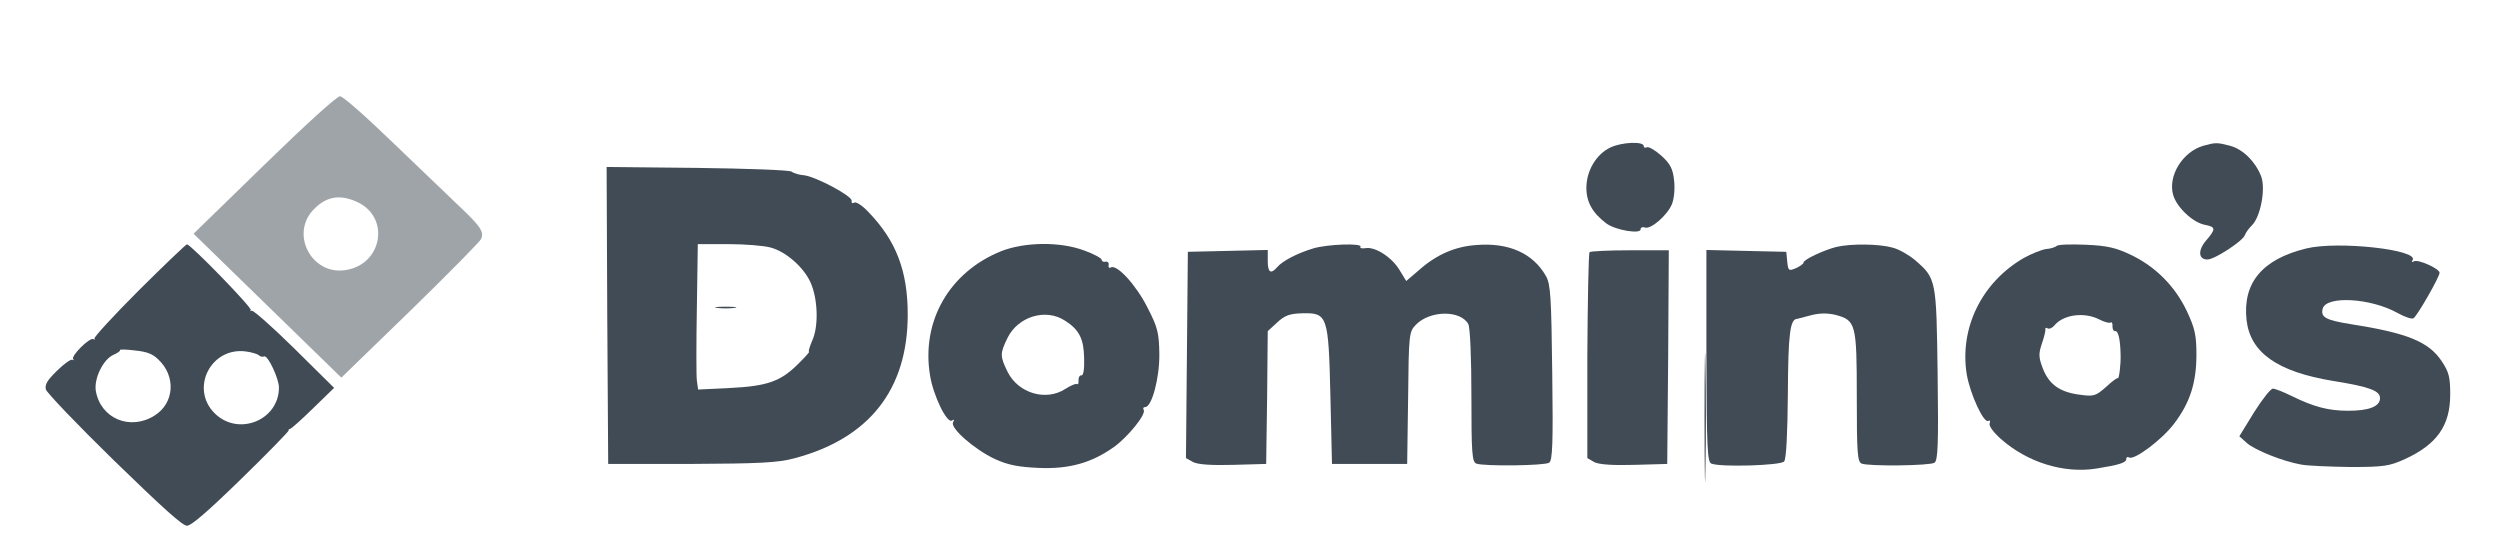
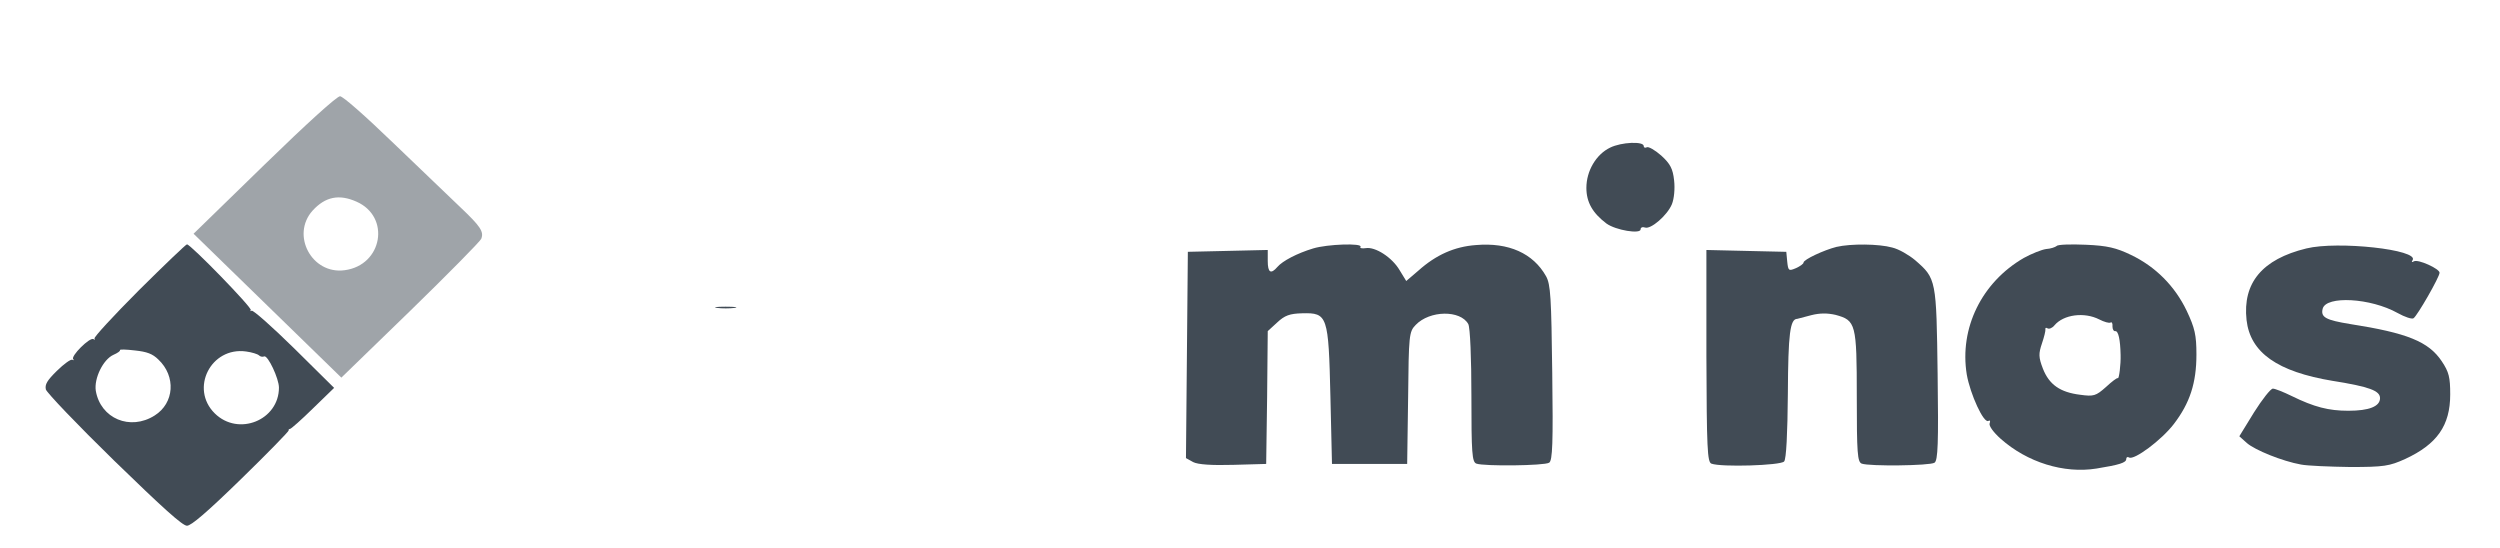
<svg xmlns="http://www.w3.org/2000/svg" width="365" height="80" viewBox="0 0 365 80" fill="none">
  <path opacity="0.5" d="M38.587 24.071L28.261 34.125L39.049 44.63L49.837 55.135L59.894 45.38C65.403 40.016 70.065 35.288 70.258 34.876C70.682 33.825 70.143 33.037 67.214 30.261C65.827 28.91 61.435 24.746 57.505 20.957C53.267 16.867 50.069 14.054 49.645 14.054C49.183 14.054 44.829 17.993 38.587 24.071ZM52.034 29.436C57.081 31.649 55.848 38.74 50.3 39.453C45.522 40.09 42.44 34.313 45.638 30.749C47.487 28.723 49.491 28.31 52.034 29.436Z" fill="#414B55" />
  <path d="M20.276 42.384C16.555 46.116 13.639 49.282 13.792 49.432C13.945 49.621 13.869 49.621 13.639 49.508C13.101 49.206 10.301 51.995 10.684 52.447C10.876 52.598 10.799 52.636 10.569 52.523C10.339 52.41 9.341 53.126 8.306 54.143C6.848 55.576 6.541 56.141 6.694 56.857C6.809 57.309 11.298 62.02 16.67 67.259C23.768 74.156 26.645 76.757 27.297 76.757C27.911 76.757 30.175 74.835 35.201 69.935C39.076 66.166 42.184 62.963 42.145 62.85C42.107 62.737 42.184 62.624 42.337 62.624C42.491 62.624 44.026 61.267 45.714 59.608L48.783 56.631L42.951 50.864C39.767 47.736 36.966 45.249 36.736 45.362C36.506 45.475 36.467 45.437 36.621 45.287C36.889 44.985 27.834 35.676 27.297 35.676C27.144 35.676 23.998 38.691 20.276 42.384ZM23.115 52.485C25.724 54.935 25.456 58.855 22.578 60.664C19.01 62.925 14.675 61.116 13.984 57.045C13.715 55.236 15.058 52.485 16.555 51.807C17.168 51.543 17.59 51.241 17.514 51.128C17.437 50.977 18.396 51.015 19.701 51.166C21.465 51.354 22.271 51.656 23.115 52.485ZM37.81 51.882C38.002 52.071 38.347 52.146 38.577 52.033C39.115 51.844 40.726 55.274 40.726 56.593C40.726 61.342 34.817 63.754 31.364 60.362C27.681 56.744 30.789 50.601 35.93 51.317C36.774 51.43 37.618 51.694 37.81 51.882Z" fill="#414B55" />
  <path d="M235.089 21.548C233.03 22.535 231.612 24.959 231.612 27.428C231.612 29.537 232.527 31.108 234.54 32.634C235.912 33.622 239.526 34.205 239.526 33.487C239.526 33.218 239.801 33.083 240.167 33.218C240.99 33.532 243.415 31.467 244.101 29.806C244.421 28.998 244.558 27.562 244.421 26.35C244.238 24.645 243.872 23.927 242.545 22.715C241.631 21.907 240.67 21.368 240.441 21.503C240.167 21.638 239.984 21.548 239.984 21.324C239.984 20.605 236.736 20.74 235.089 21.548Z" fill="#414B55" />
-   <path d="M321.685 21.28C318.621 22.178 316.469 25.724 317.293 28.507C317.844 30.302 320.13 32.456 321.868 32.816C323.516 33.13 323.56 33.399 322.098 35.105C320.863 36.541 320.954 37.887 322.282 37.887C323.333 37.887 327.357 35.239 327.724 34.386C327.861 33.982 328.318 33.354 328.775 32.905C330.057 31.648 330.834 27.474 330.103 25.679C329.232 23.525 327.45 21.774 325.575 21.28C323.7 20.787 323.47 20.787 321.685 21.28Z" fill="#414B55" />
-   <path d="M88.659 46.056L88.796 67.734H100.918C110.799 67.689 113.59 67.555 115.923 66.926C126.856 64.054 132.528 56.917 132.528 45.921C132.528 39.547 130.836 35.149 126.81 30.975C125.941 30.032 124.98 29.404 124.706 29.584C124.432 29.763 124.294 29.628 124.34 29.314C124.477 28.641 119.079 25.768 117.387 25.589C116.746 25.544 115.923 25.32 115.557 25.05C115.191 24.826 108.97 24.602 101.696 24.512L88.567 24.377L88.659 46.056ZM112.492 36.136C114.733 36.72 117.341 39.009 118.347 41.253C119.4 43.632 119.537 47.537 118.622 49.646C118.21 50.589 117.981 51.352 118.119 51.352C118.256 51.352 117.524 52.16 116.518 53.147C113.956 55.706 111.989 56.379 106.545 56.648L101.925 56.873L101.742 55.571C101.65 54.853 101.65 50.095 101.742 44.934L101.879 35.643H106.316C108.741 35.643 111.531 35.867 112.492 36.136Z" fill="#414B55" />
-   <path d="M146.161 36.675C138.614 39.727 134.496 46.864 135.777 54.763C136.235 57.725 138.248 61.855 138.979 61.406C139.3 61.181 139.345 61.271 139.162 61.63C138.614 62.438 142.273 65.625 145.247 67.016C147.214 67.914 148.723 68.183 151.697 68.318C156.088 68.498 159.336 67.6 162.63 65.266C164.688 63.785 167.387 60.463 166.976 59.835C166.838 59.61 166.93 59.431 167.204 59.431C168.165 59.431 169.308 55.167 169.263 51.666C169.217 48.614 169.034 47.806 167.524 44.889C165.877 41.612 163.041 38.515 162.172 39.054C161.944 39.189 161.806 39.054 161.852 38.695C161.944 38.381 161.715 38.156 161.44 38.201C161.12 38.291 160.846 38.156 160.846 37.932C160.846 37.707 159.702 37.079 158.33 36.585C154.761 35.239 149.592 35.329 146.161 36.675ZM155.494 46.819C157.552 48.12 158.238 49.467 158.284 52.294C158.33 53.865 158.192 54.853 157.872 54.808C157.643 54.763 157.461 55.077 157.461 55.481C157.506 55.93 157.415 56.199 157.232 56.065C157.049 55.975 156.317 56.289 155.539 56.783C152.703 58.623 148.677 57.411 147.122 54.314C145.978 51.98 145.978 51.621 147.122 49.287C148.677 46.19 152.703 44.978 155.494 46.819Z" fill="#414B55" />
  <path d="M191.724 36.271C189.345 36.989 187.241 38.111 186.509 38.963C185.548 40.086 185.091 39.816 185.091 38.111V36.495L179.281 36.63L173.426 36.764L173.289 51.845L173.151 66.881L174.203 67.465C174.89 67.824 176.903 67.958 180.059 67.869L184.862 67.734L184.999 58.039L185.091 48.344L186.463 47.087C187.561 46.055 188.293 45.786 190.123 45.741C193.828 45.651 193.965 46.055 194.24 57.859L194.469 67.734H199.958H205.447L205.585 58.084C205.676 48.928 205.722 48.434 206.683 47.447C208.741 45.292 213.224 45.247 214.368 47.312C214.642 47.806 214.825 52.339 214.825 57.77C214.825 66.163 214.917 67.465 215.557 67.689C216.655 68.093 225.484 68.003 226.17 67.554C226.673 67.285 226.765 64.637 226.628 54.448C226.49 43.452 226.399 41.522 225.713 40.31C223.837 36.989 220.269 35.373 215.511 35.777C212.355 36.001 209.656 37.213 207.094 39.502L205.31 41.028L204.35 39.457C203.252 37.572 200.782 36.001 199.409 36.226C198.86 36.315 198.494 36.226 198.631 36.046C198.997 35.463 193.783 35.642 191.724 36.271Z" fill="#414B55" />
  <path d="M268.118 36.049C266.334 36.498 263.315 37.889 263.315 38.338C263.315 38.517 262.811 38.877 262.217 39.146C261.165 39.595 261.073 39.55 260.936 38.203L260.799 36.767L254.944 36.633L249.134 36.498V51.983C249.18 65.448 249.271 67.468 249.866 67.692C251.284 68.23 259.975 67.961 260.479 67.378C260.799 67.064 260.982 63.248 261.028 57.458C261.073 48.706 261.348 46.552 262.4 46.552C262.537 46.507 263.452 46.282 264.458 46.013C265.693 45.699 266.791 45.699 267.981 45.968C270.954 46.776 271.091 47.225 271.091 57.907C271.091 66.166 271.183 67.468 271.823 67.692C272.921 68.096 281.75 68.006 282.436 67.557C282.939 67.243 283.031 64.73 282.894 54.676C282.711 40.807 282.711 40.672 279.6 37.979C278.685 37.216 277.221 36.363 276.261 36.139C274.339 35.6 270.222 35.555 268.118 36.049Z" fill="#414B55" />
  <path d="M300.278 35.912C300.048 36.092 299.407 36.316 298.72 36.361C298.079 36.451 296.617 37.034 295.473 37.663C289.343 41.209 286.05 47.896 287.147 54.674C287.651 57.546 289.618 61.855 290.304 61.451C290.533 61.316 290.624 61.451 290.487 61.81C290.349 62.169 291.036 63.112 292.089 64.054C295.977 67.51 301.329 69.171 306.087 68.408C309.424 67.869 310.432 67.555 310.432 67.016C310.432 66.747 310.615 66.657 310.842 66.792C311.576 67.241 315.601 64.234 317.386 61.9C319.718 58.848 320.679 55.93 320.679 51.756C320.679 48.928 320.449 47.896 319.261 45.383C317.523 41.747 314.686 38.919 311.119 37.214C308.967 36.182 307.686 35.867 304.529 35.733C302.38 35.643 300.458 35.688 300.278 35.912ZM306.498 46.639C307.185 46.998 307.962 47.223 308.146 47.088C308.326 46.954 308.463 47.223 308.42 47.672C308.42 48.076 308.603 48.39 308.83 48.345C309.287 48.3 309.561 49.602 309.608 51.801C309.654 53.193 309.381 55.392 309.197 55.212C309.104 55.122 308.326 55.706 307.459 56.514C305.994 57.815 305.674 57.905 303.708 57.636C300.779 57.277 299.177 56.155 298.263 53.821C297.622 52.16 297.622 51.621 298.126 50.14C298.446 49.198 298.676 48.255 298.629 48.076C298.583 47.851 298.72 47.806 298.95 47.941C299.177 48.076 299.637 47.896 299.957 47.492C301.282 45.921 304.302 45.517 306.498 46.639Z" fill="#414B55" />
  <path d="M336.733 36.272C330.282 37.843 327.402 41.299 327.997 46.73C328.544 51.487 332.478 54.27 340.623 55.617C345.975 56.469 347.484 57.053 347.484 58.13C347.484 59.342 345.882 59.97 342.862 59.97C339.982 59.97 337.877 59.432 334.583 57.816C333.392 57.233 332.158 56.739 331.837 56.739C331.517 56.739 330.282 58.31 329.094 60.195L326.942 63.696L328.043 64.683C329.231 65.716 333.212 67.332 335.955 67.825C336.869 68.005 340.119 68.139 343.139 68.184C348.078 68.184 348.855 68.049 351.144 67.017C355.809 64.863 357.731 62.125 357.731 57.592C357.731 55.078 357.547 54.315 356.496 52.744C354.574 49.872 351.464 48.615 343.139 47.313C339.569 46.73 338.791 46.326 339.112 45.069C339.615 43.139 346.112 43.498 350.046 45.697C351.097 46.281 352.149 46.64 352.379 46.461C352.926 46.102 356.176 40.446 356.176 39.818C356.176 39.234 353.019 37.798 352.425 38.157C352.105 38.337 352.058 38.247 352.242 37.977C353.203 36.452 341.307 35.15 336.733 36.272Z" fill="#414B55" />
-   <path d="M232.071 36.81C231.934 36.99 231.797 43.812 231.751 51.981V66.882L232.757 67.466C233.443 67.825 235.456 67.96 238.613 67.87L243.416 67.735L243.553 52.116L243.645 36.541H238.018C234.907 36.541 232.254 36.676 232.071 36.81Z" fill="#414B55" />
-   <path d="M248.858 61.024C248.858 69.417 248.95 72.784 248.995 68.519C249.087 64.255 249.087 57.388 248.995 53.259C248.95 49.13 248.858 52.631 248.858 61.024Z" fill="#414B55" />
  <path d="M104.716 44.957C105.403 45.047 106.5 45.047 107.232 44.957C107.919 44.867 107.324 44.777 105.951 44.777C104.579 44.777 103.984 44.867 104.716 44.957Z" fill="#414B55" />
</svg>